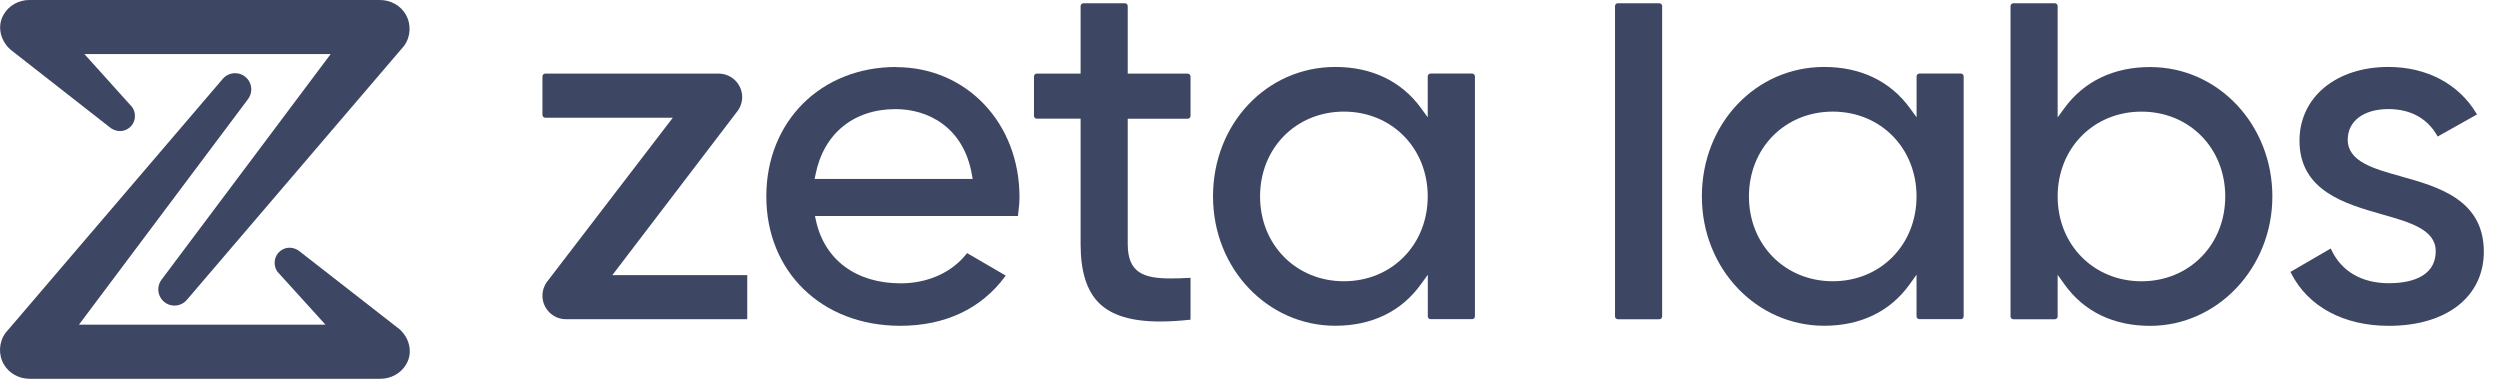
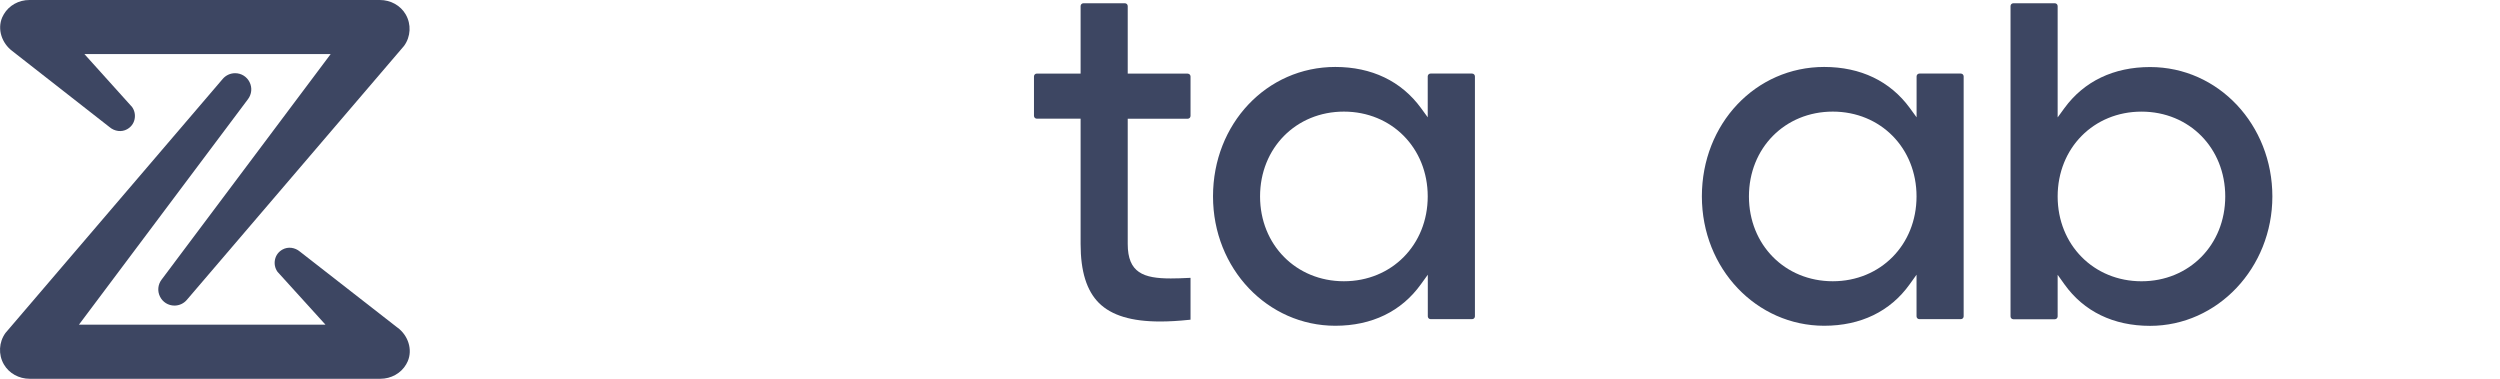
<svg xmlns="http://www.w3.org/2000/svg" width="132" height="20" viewBox="0 0 132 20" fill="none">
  <g clip-path="url(#clip0_14_33)">
    <path d="M20.999 17.308L15.838 13.286C15.57 13.06 15.203 13.015 14.917 13.175C14.709 13.29 14.568 13.476 14.52 13.706C14.471 13.932 14.52 14.166 14.653 14.352L17.186 17.144H4.167L13.094 5.235C13.29 4.976 13.324 4.63 13.179 4.341C13.034 4.047 12.741 3.865 12.414 3.865C12.165 3.865 11.928 3.973 11.764 4.162L0.29 17.579C-0.063 18.065 -0.096 18.719 0.204 19.239C0.475 19.71 0.999 20 1.567 20H20.082C20.65 20 21.174 19.707 21.445 19.239C21.475 19.187 21.501 19.135 21.527 19.079C21.798 18.451 21.545 17.716 20.999 17.304V17.308Z" fill="#3D4662" />
    <path d="M0.645 2.692L5.788 6.714C6.055 6.94 6.423 6.985 6.709 6.825C6.917 6.71 7.058 6.524 7.106 6.294C7.154 6.068 7.106 5.834 6.972 5.648L4.458 2.856H17.459L8.532 14.764C8.335 15.024 8.302 15.37 8.447 15.659C8.591 15.953 8.885 16.135 9.212 16.135C9.46 16.135 9.698 16.027 9.861 15.838L21.336 2.421C21.689 1.935 21.722 1.281 21.421 0.761C21.15 0.29 20.627 3.4843e-05 20.058 3.4843e-05H1.562C0.99 -0.004 0.47 0.29 0.199 0.758C0.169 0.81 0.143 0.862 0.117 0.917C-0.154 1.545 0.099 2.28 0.645 2.692Z" fill="#3D4662" />
-     <path d="M38.93 5.881C39.094 5.665 39.187 5.398 39.187 5.127C39.187 4.444 38.63 3.887 37.946 3.887H28.789C28.707 3.887 28.641 3.954 28.641 4.035V6.066C28.641 6.148 28.707 6.215 28.789 6.215H35.525L28.897 14.86C28.733 15.075 28.641 15.342 28.641 15.614C28.641 16.297 29.198 16.854 29.881 16.854H39.454V14.526H32.332L38.93 5.877V5.881Z" fill="#3D4662" />
-     <path d="M47.32 3.537C43.343 3.537 40.461 6.411 40.461 10.37C40.461 14.328 43.368 17.202 47.535 17.202C49.889 17.202 51.798 16.308 53.053 14.618L53.101 14.551L51.063 13.363L51.022 13.415C50.242 14.395 48.98 14.96 47.557 14.96C45.207 14.96 43.536 13.723 43.083 11.647L43.031 11.406H53.748L53.755 11.343C53.803 10.964 53.829 10.663 53.829 10.403C53.829 6.493 51.029 3.545 47.316 3.545L47.32 3.537ZM43.012 9.449L43.06 9.211C43.491 7.05 45.073 5.761 47.294 5.761C48.946 5.761 50.87 6.668 51.315 9.215L51.356 9.449H43.012Z" fill="#3D4662" />
    <path d="M62.711 3.885H59.544V0.32C59.544 0.239 59.477 0.172 59.395 0.172H57.204C57.123 0.172 57.056 0.239 57.056 0.32V3.885H54.742C54.661 3.885 54.594 3.952 54.594 4.034V6.117C54.594 6.199 54.661 6.266 54.742 6.266H57.056V12.883C57.056 14.331 57.375 15.348 58.025 15.998C58.69 16.656 59.744 16.975 61.256 16.975C61.72 16.975 62.236 16.945 62.793 16.886L62.86 16.878V14.673H62.782C62.429 14.691 62.11 14.702 61.82 14.702C60.379 14.702 59.544 14.405 59.544 12.883V6.269H62.711C62.793 6.269 62.86 6.202 62.86 6.121V4.038C62.86 3.956 62.793 3.889 62.711 3.889V3.885Z" fill="#3D4662" />
    <path d="M77.723 3.884H75.532C75.451 3.884 75.384 3.951 75.384 4.033V6.194L75.024 5.7C73.988 4.285 72.424 3.535 70.504 3.535C66.884 3.535 64.047 6.536 64.047 10.368C64.047 14.2 66.943 17.2 70.504 17.2C72.432 17.2 73.995 16.443 75.024 15.009L75.388 14.505V16.703C75.388 16.785 75.454 16.851 75.536 16.851H77.727C77.809 16.851 77.876 16.785 77.876 16.703V4.033C77.876 3.951 77.809 3.884 77.727 3.884H77.723ZM70.957 14.85C68.436 14.85 66.531 12.926 66.531 10.371C66.531 7.817 68.432 5.893 70.957 5.893C73.483 5.893 75.384 7.817 75.384 10.371C75.384 12.926 73.483 14.85 70.957 14.85Z" fill="#3D4662" />
-     <path d="M87.613 0.172H85.422C85.34 0.172 85.273 0.238 85.273 0.32V16.708C85.273 16.79 85.34 16.856 85.422 16.856H87.613C87.695 16.856 87.761 16.79 87.761 16.708V0.32C87.761 0.238 87.695 0.172 87.613 0.172Z" fill="#3D4662" />
    <path d="M103.536 3.884H101.345C101.263 3.884 101.196 3.951 101.196 4.033V6.194L100.836 5.7C99.8 4.285 98.24 3.535 96.317 3.535C92.696 3.535 89.859 6.536 89.859 10.368C89.859 14.2 92.756 17.2 96.317 17.2C98.244 17.2 99.808 16.443 100.832 15.009L101.193 14.505V16.703C101.193 16.785 101.259 16.851 101.341 16.851H103.532C103.614 16.851 103.681 16.785 103.681 16.703V4.033C103.681 3.951 103.614 3.884 103.532 3.884H103.536ZM96.77 14.85C94.249 14.85 92.344 12.926 92.344 10.371C92.344 7.817 94.245 5.893 96.77 5.893C99.295 5.893 101.193 7.817 101.193 10.371C101.193 12.926 99.291 14.85 96.77 14.85Z" fill="#3D4662" />
    <path d="M113.524 3.54C111.604 3.54 110.04 4.29 109.004 5.705L108.644 6.199V0.32C108.644 0.239 108.577 0.172 108.496 0.172H106.305C106.223 0.172 106.156 0.239 106.156 0.32V16.708C106.156 16.789 106.223 16.856 106.305 16.856H108.496C108.577 16.856 108.644 16.789 108.644 16.708V14.509L109.004 15.014C110.029 16.448 111.593 17.205 113.524 17.205C117.085 17.205 119.981 14.142 119.981 10.373C119.981 6.603 117.144 3.54 113.524 3.54ZM113.071 14.851C110.549 14.851 108.644 12.927 108.644 10.373C108.644 7.818 110.545 5.894 113.071 5.894C115.596 5.894 117.493 7.818 117.493 10.373C117.493 12.927 115.592 14.851 113.071 14.851Z" fill="#3D4662" />
-     <path d="M126.764 9.309C125.323 8.908 123.96 8.53 123.96 7.375C123.96 6.391 124.803 5.759 126.11 5.759C127.261 5.759 128.149 6.239 128.673 7.145L128.71 7.208L130.785 6.042L130.745 5.975C129.813 4.426 128.123 3.535 126.107 3.535C123.344 3.535 121.413 5.136 121.413 7.427C121.413 10.082 123.838 10.769 125.787 11.322C127.235 11.734 128.606 12.12 128.606 13.257C128.606 14.735 127.057 14.954 126.133 14.954C124.707 14.954 123.63 14.33 123.099 13.194L123.065 13.119L120.938 14.356L120.967 14.419C121.862 16.19 123.745 17.204 126.133 17.204C129.178 17.204 131.146 15.667 131.146 13.287C131.146 10.531 128.713 9.855 126.756 9.309H126.764Z" fill="#3D4662" />
  </g>
  <defs>
    <clipPath id="clip0_14_33">
      <rect width="132" height="20" fill="white" />
    </clipPath>
  </defs>
</svg>